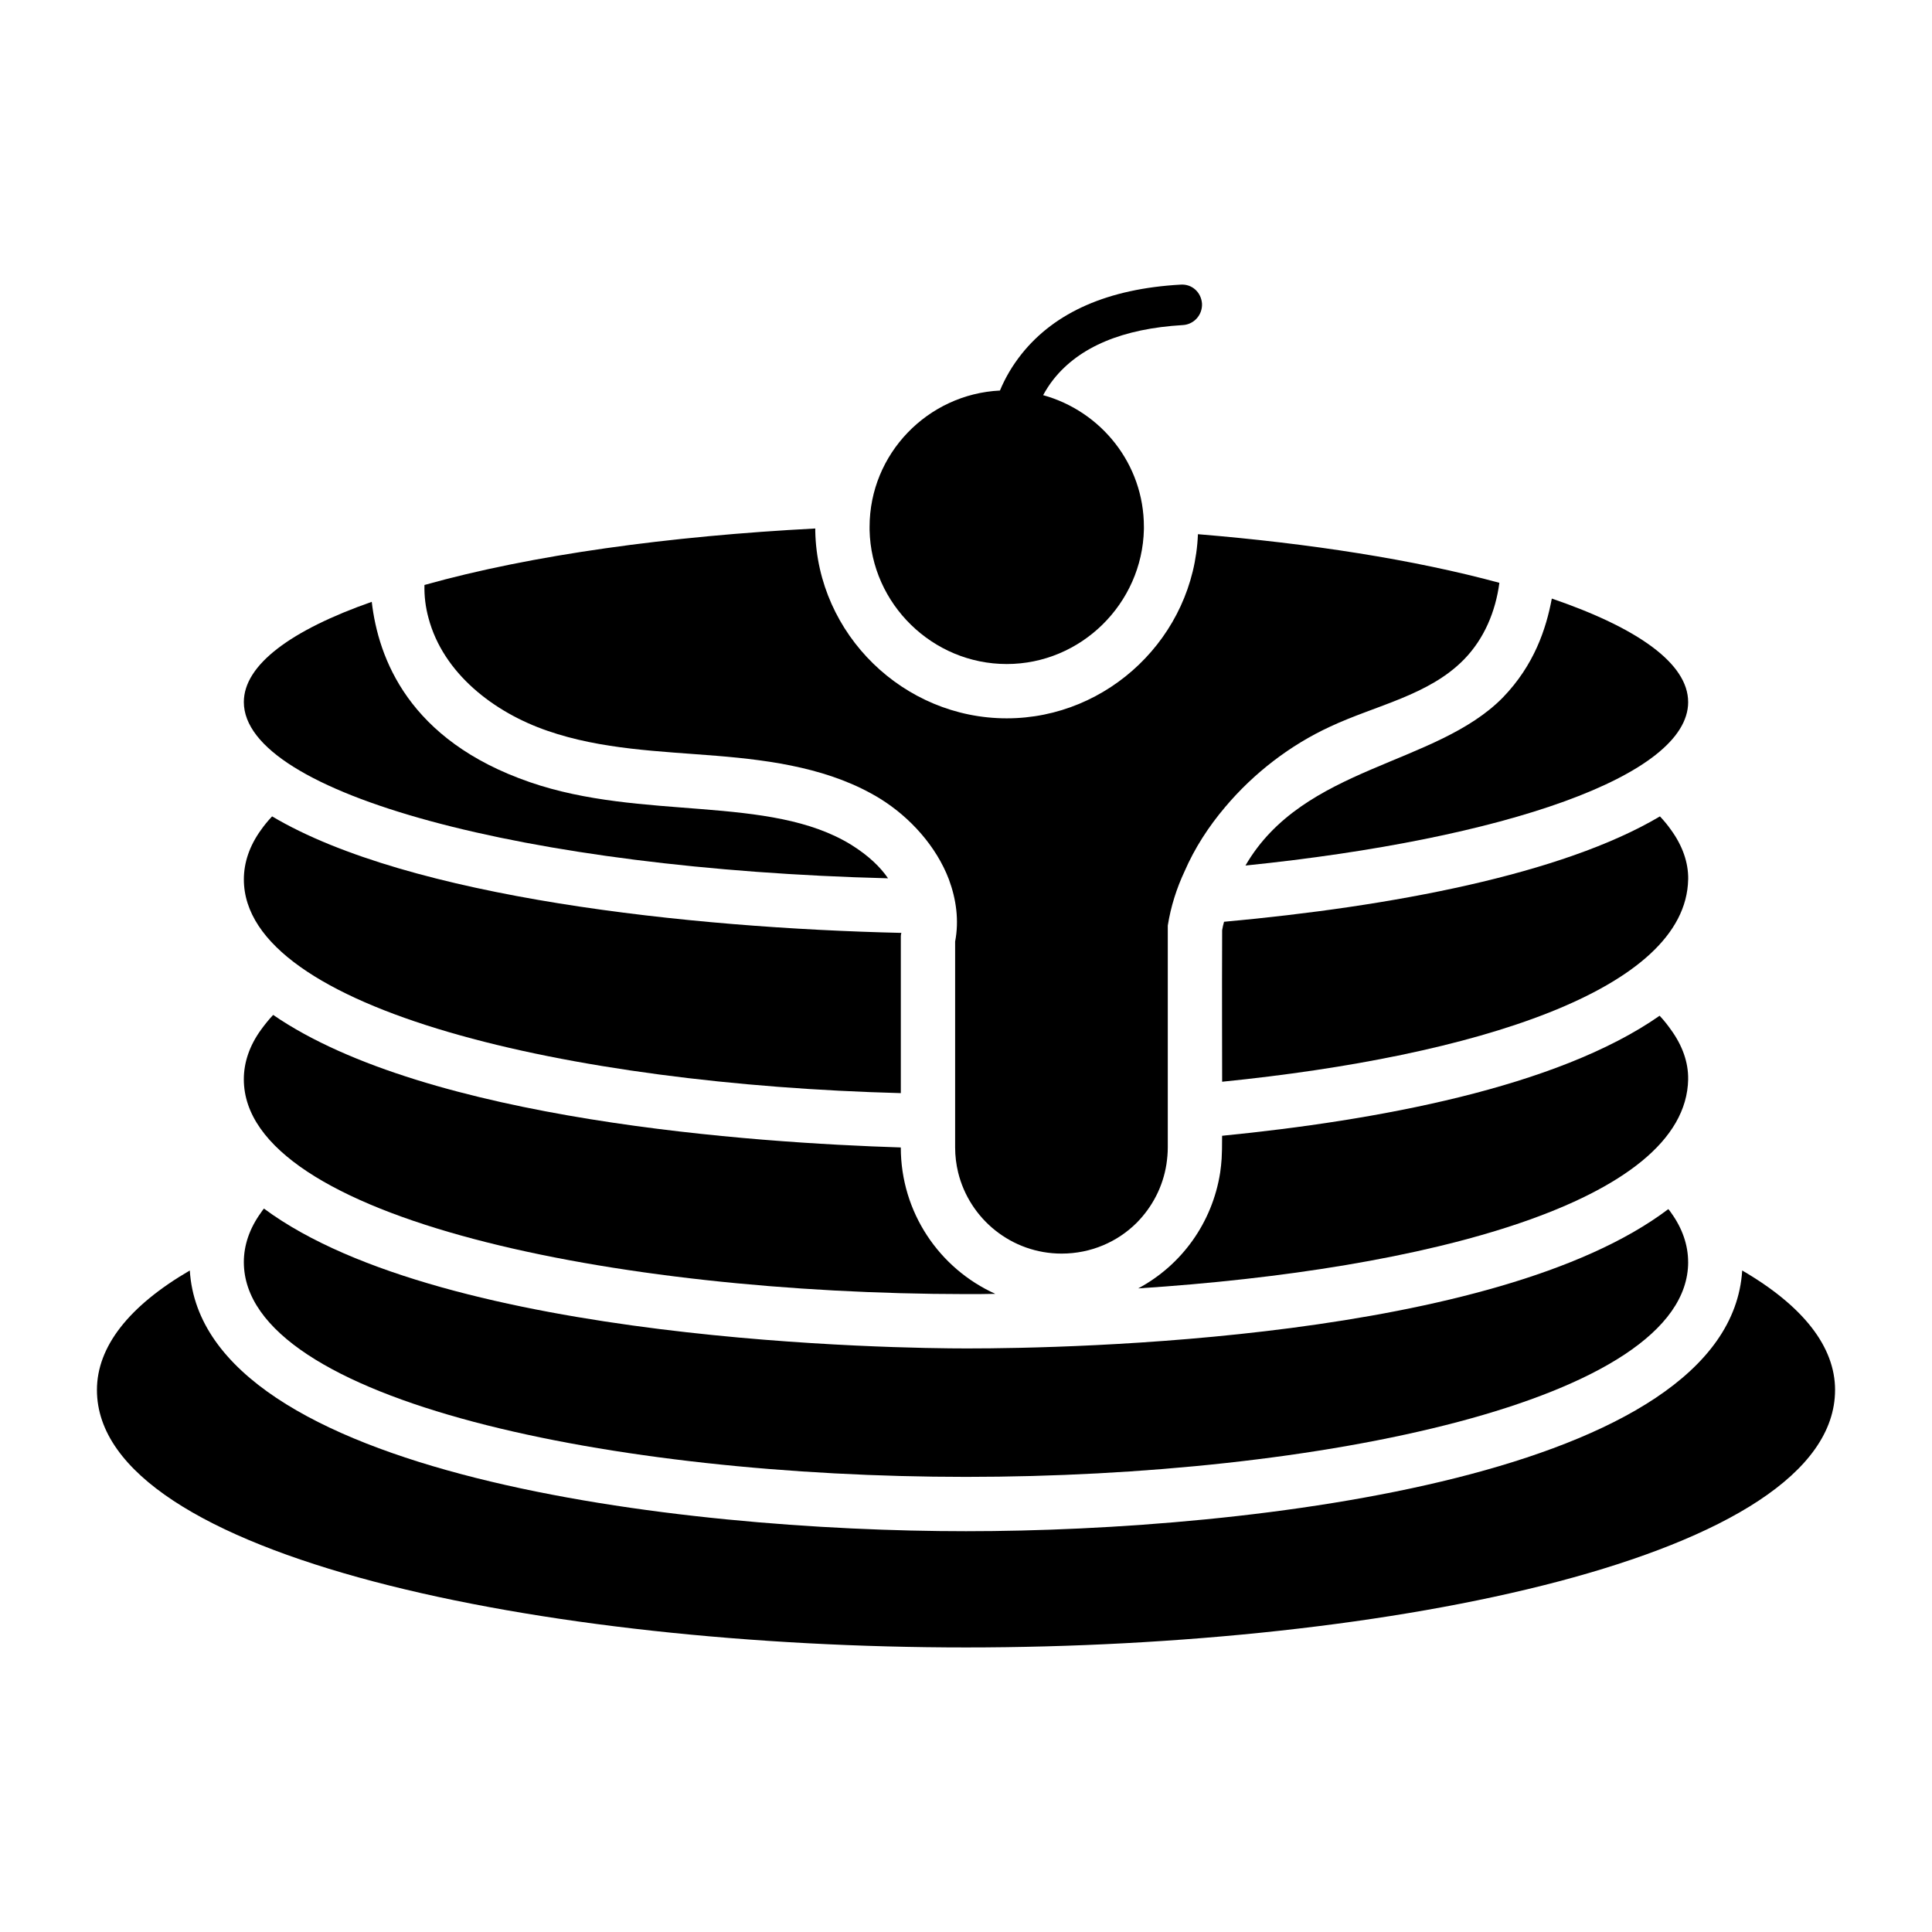
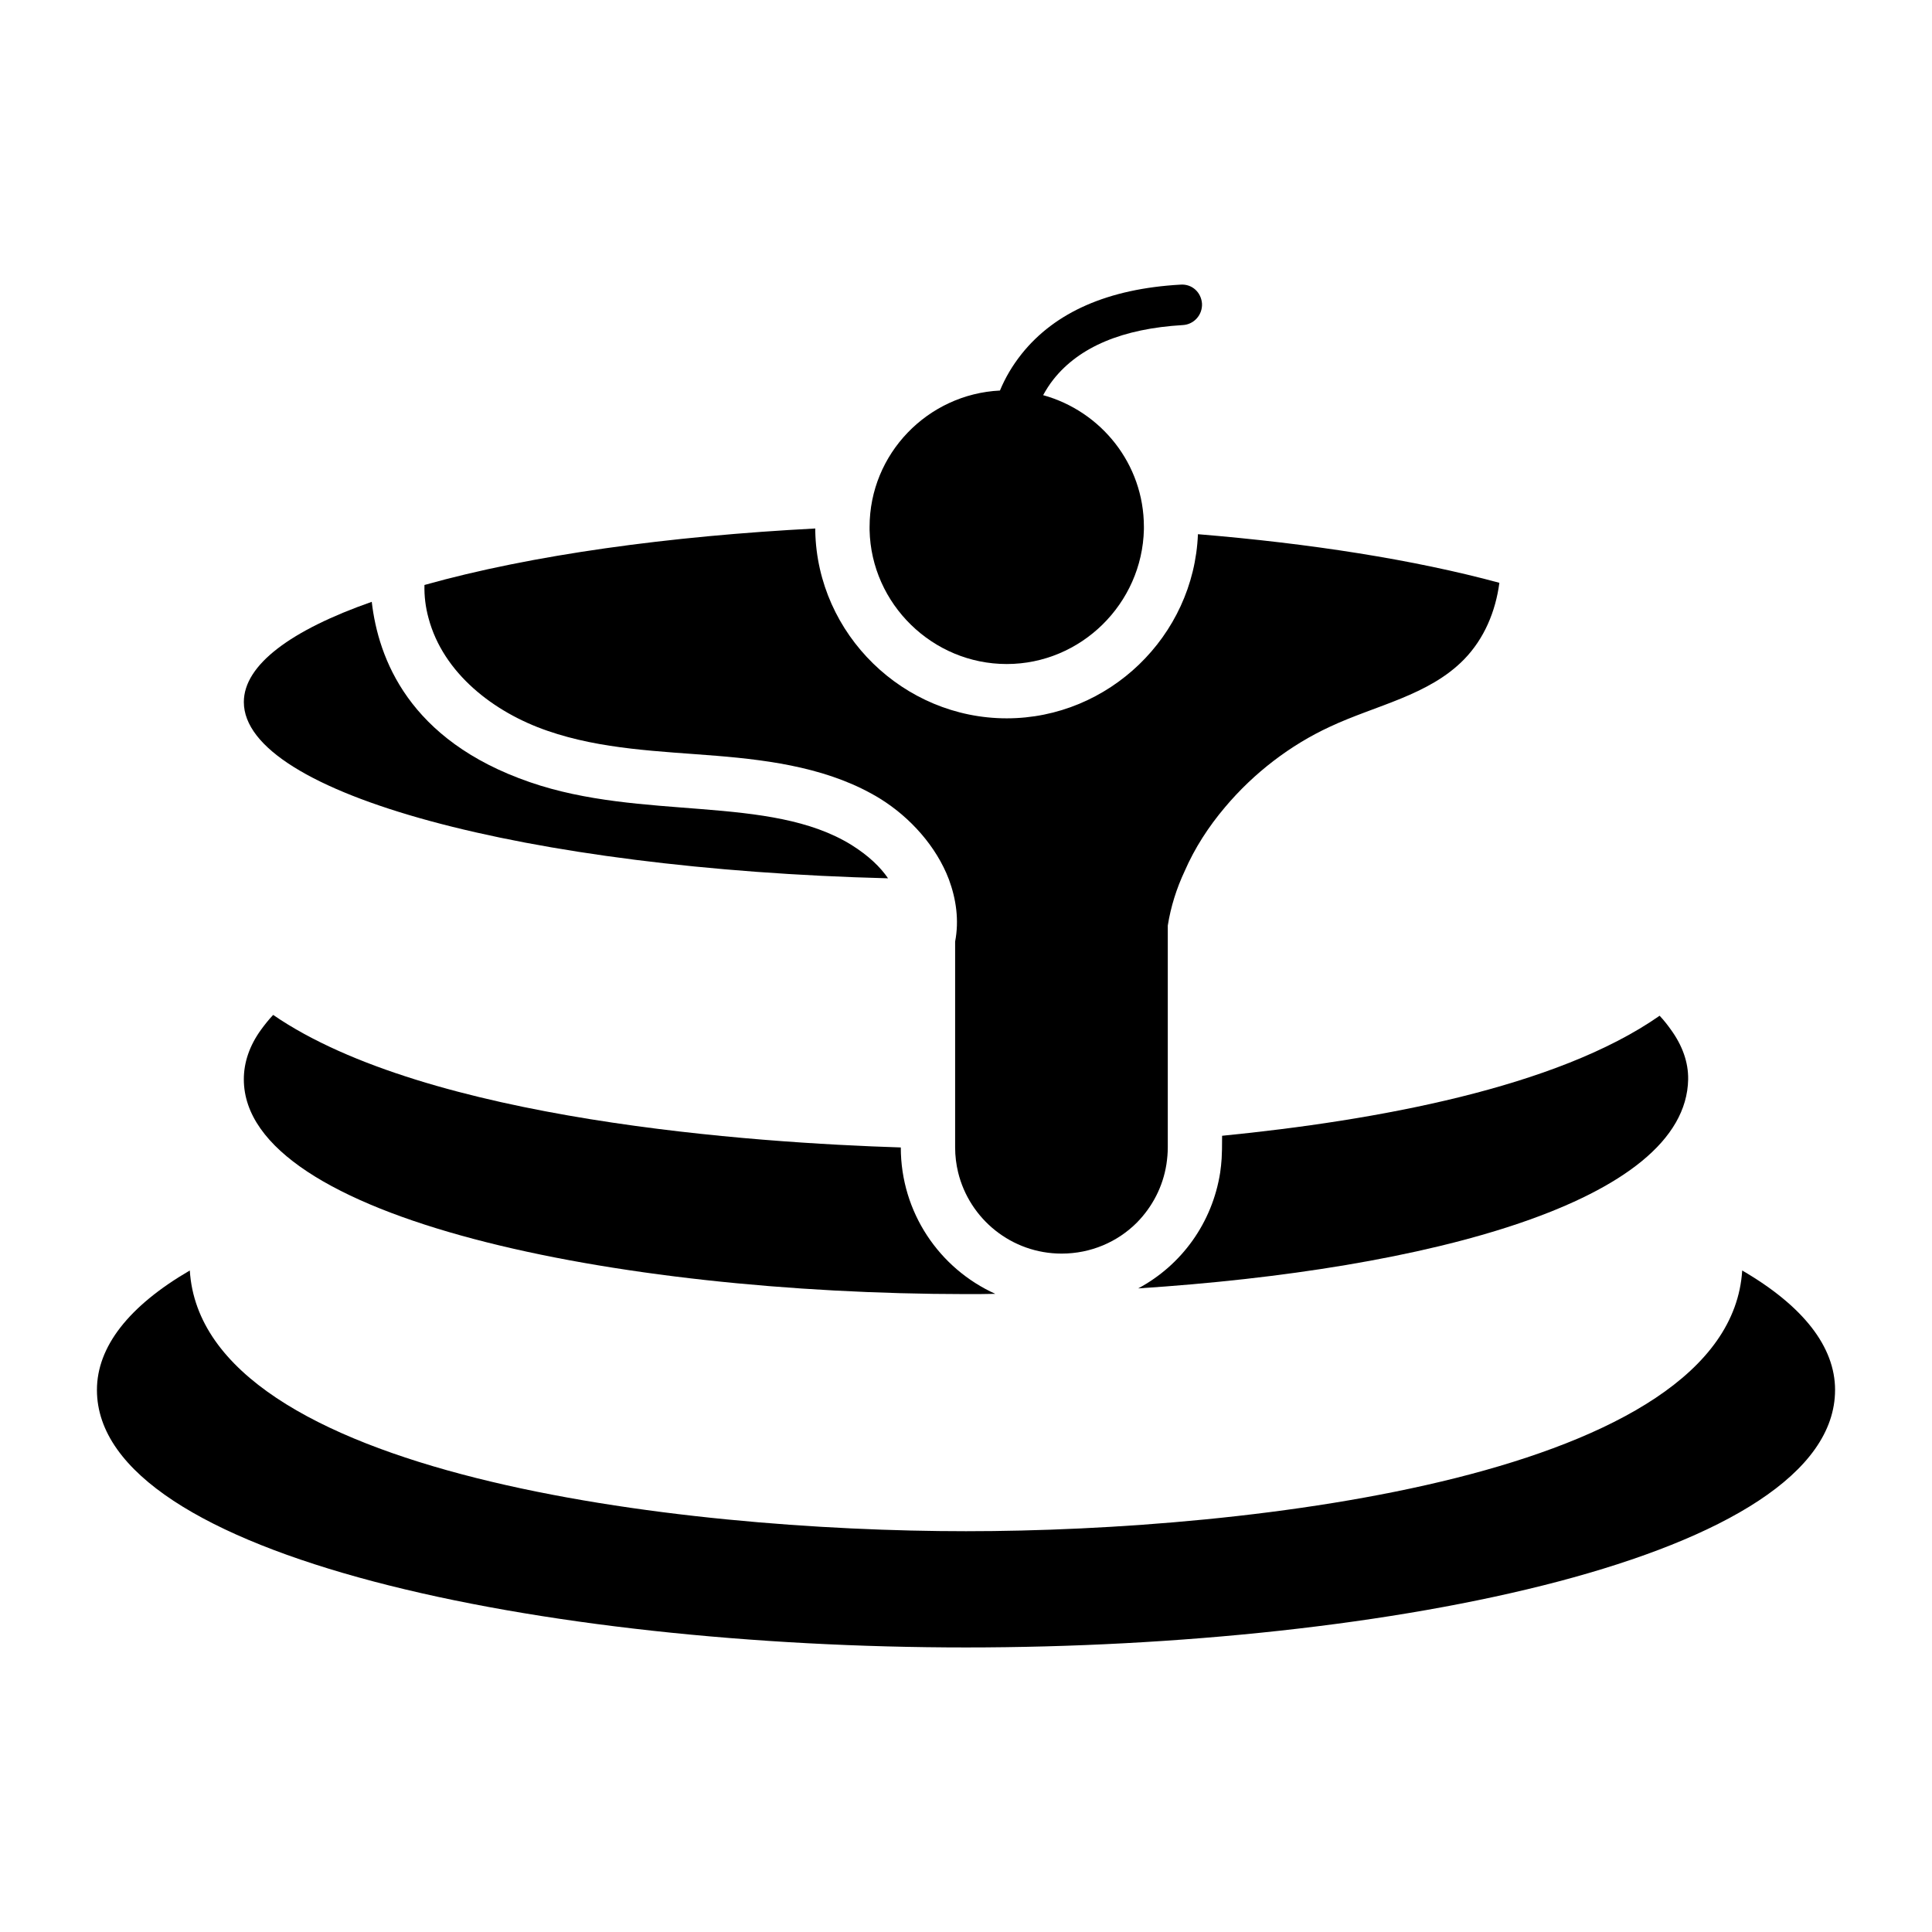
<svg xmlns="http://www.w3.org/2000/svg" fill="#000000" width="800px" height="800px" version="1.1" viewBox="144 144 512 512">
  <g>
    <path d="m630.31 512.36c0 44.336-118.68 68.23-230.31 68.23s-230.31-23.895-230.31-68.23c0-11.445 8.422-22.238 24.613-31.668 3.383 54.484 130.27 69.094 205.7 69.094 75.426 0 202.32-14.609 205.7-69.094 16.191 9.43 24.613 20.223 24.613 31.668z" />
-     <path d="m591.38 478.46c0 36.992-98.602 56.93-191.38 56.93s-191.38-19.938-191.38-56.93c0-4.461 1.512-8.926 4.535-13.098 0.215-0.359 0.504-0.719 0.793-1.078 48.148 35.699 169.21 37.066 186.05 37.066h0.504c26.988 0 139.7-2.16 185.62-36.922 0.289 0.289 0.504 0.648 0.719 0.938 3.019 4.168 4.531 8.629 4.531 13.094z" />
    <path d="m407.77 486.88c-2.59 0.07-5.184 0.07-7.773 0.07-92.773-0.07-191.38-19.938-191.38-56.93 0-4.465 1.512-8.926 4.535-13.098 0.938-1.297 2.016-2.664 3.238-3.957 40.879 28.07 127.75 33.898 166.33 35.121 0 17.203 10.219 32.102 25.047 38.793z" />
    <path d="m591.38 430.02c-0.574 32.461-69.094 50.453-145.75 55.418 11.445-6.117 19.648-17.344 21.734-30.73 0.359-2.734 0.504-3.816 0.504-9.715 40.738-4.031 88.672-12.738 115.95-31.812 1.152 1.223 2.16 2.519 3.023 3.742 3.023 4.172 4.606 8.633 4.535 13.098z" />
-     <path d="m216.11 360.35c36.348 21.594 110.7 29.582 166.76 30.875-0.145 0.504-0.145 0.863-0.145 0.938v41.527c-87.375-2.301-174.1-21.953-174.1-56.645 0-4.461 1.512-8.926 4.535-13.098 0.859-1.223 1.797-2.375 2.949-3.598z" />
-     <path d="m591.38 377.05c-0.574 29.293-56.355 46.855-123.5 53.621 0-8.781-0.07-21.52 0-40.16 0.145-0.793 0.289-1.512 0.504-2.231 44.262-4.031 89.535-12.523 115.52-27.926 1.152 1.223 2.086 2.375 2.949 3.598 3.023 4.172 4.606 8.637 4.535 13.098z" />
    <path d="m541.35 298.45c-1.008 7.629-4.031 14.828-9.355 20.297-9.355 9.574-23.465 12.164-35.555 17.848-10.438 4.82-20.152 12.234-27.781 21.305-4.391 5.184-8.062 10.867-10.723 16.984-2.16 4.606-3.672 9.43-4.461 14.395v58.801c0 1.512-0.145 3.023-0.359 4.461-0.938 5.973-3.742 11.301-7.844 15.473-5.109 5.109-12.164 8.203-19.938 8.203-13.242 0-24.398-9.141-27.422-21.52-0.504-2.086-0.793-4.32-0.793-6.621v-54.555c1.078-5.613 0.289-11.227-1.656-16.48-3.312-8.707-10.219-16.41-18.211-21.375-12.883-7.918-28.43-10.148-43.398-11.371-15.043-1.223-30.445-1.656-44.766-6.621-14.25-4.894-27.637-15.258-31.523-29.867-0.793-2.879-1.152-5.828-1.078-8.781 28.43-7.988 64.992-12.957 103.57-14.969v0.719c0.574 27.352 23.391 49.59 50.742 49.59 26.988 0 49.59-21.734 50.668-48.797 29.719 2.445 57.355 6.766 79.883 12.883z" />
    <path d="m456.86 219.43c-19.145 1.078-33.25 7.269-42.105 18.352-2.519 3.168-4.391 6.406-5.758 9.715-19.145 0.938-34.547 16.77-34.547 36.129v0.863c0.434 19.578 16.695 35.484 36.348 35.484 19.648 0 35.914-15.977 36.348-35.699v-0.648c0-16.699-11.371-30.66-26.703-34.906 0.793-1.441 1.656-2.809 2.734-4.176 6.836-8.637 18.352-13.457 34.258-14.395 2.949-0.145 5.254-2.664 5.109-5.688-0.211-2.945-2.586-5.246-5.684-5.031z" />
    <path d="m379.34 376.76c-95.941-2.445-170.72-22.457-170.72-46.711 0-9.859 12.523-19.074 33.898-26.559 1.727 14.898 9.715 36.707 41.887 47.789 29.727 10.293 63.551 3.238 85.215 16.625 4.606 2.883 7.703 5.906 9.719 8.855z" />
-     <path d="m591.38 330.05c0 19.504-48.367 36.273-117.32 43.328 15.332-26.484 50.453-26.414 68.23-44.551 8.277-8.566 11.445-18.137 12.957-26.199 22.742 7.773 36.129 17.203 36.129 27.422z" />
  </g>
</svg>